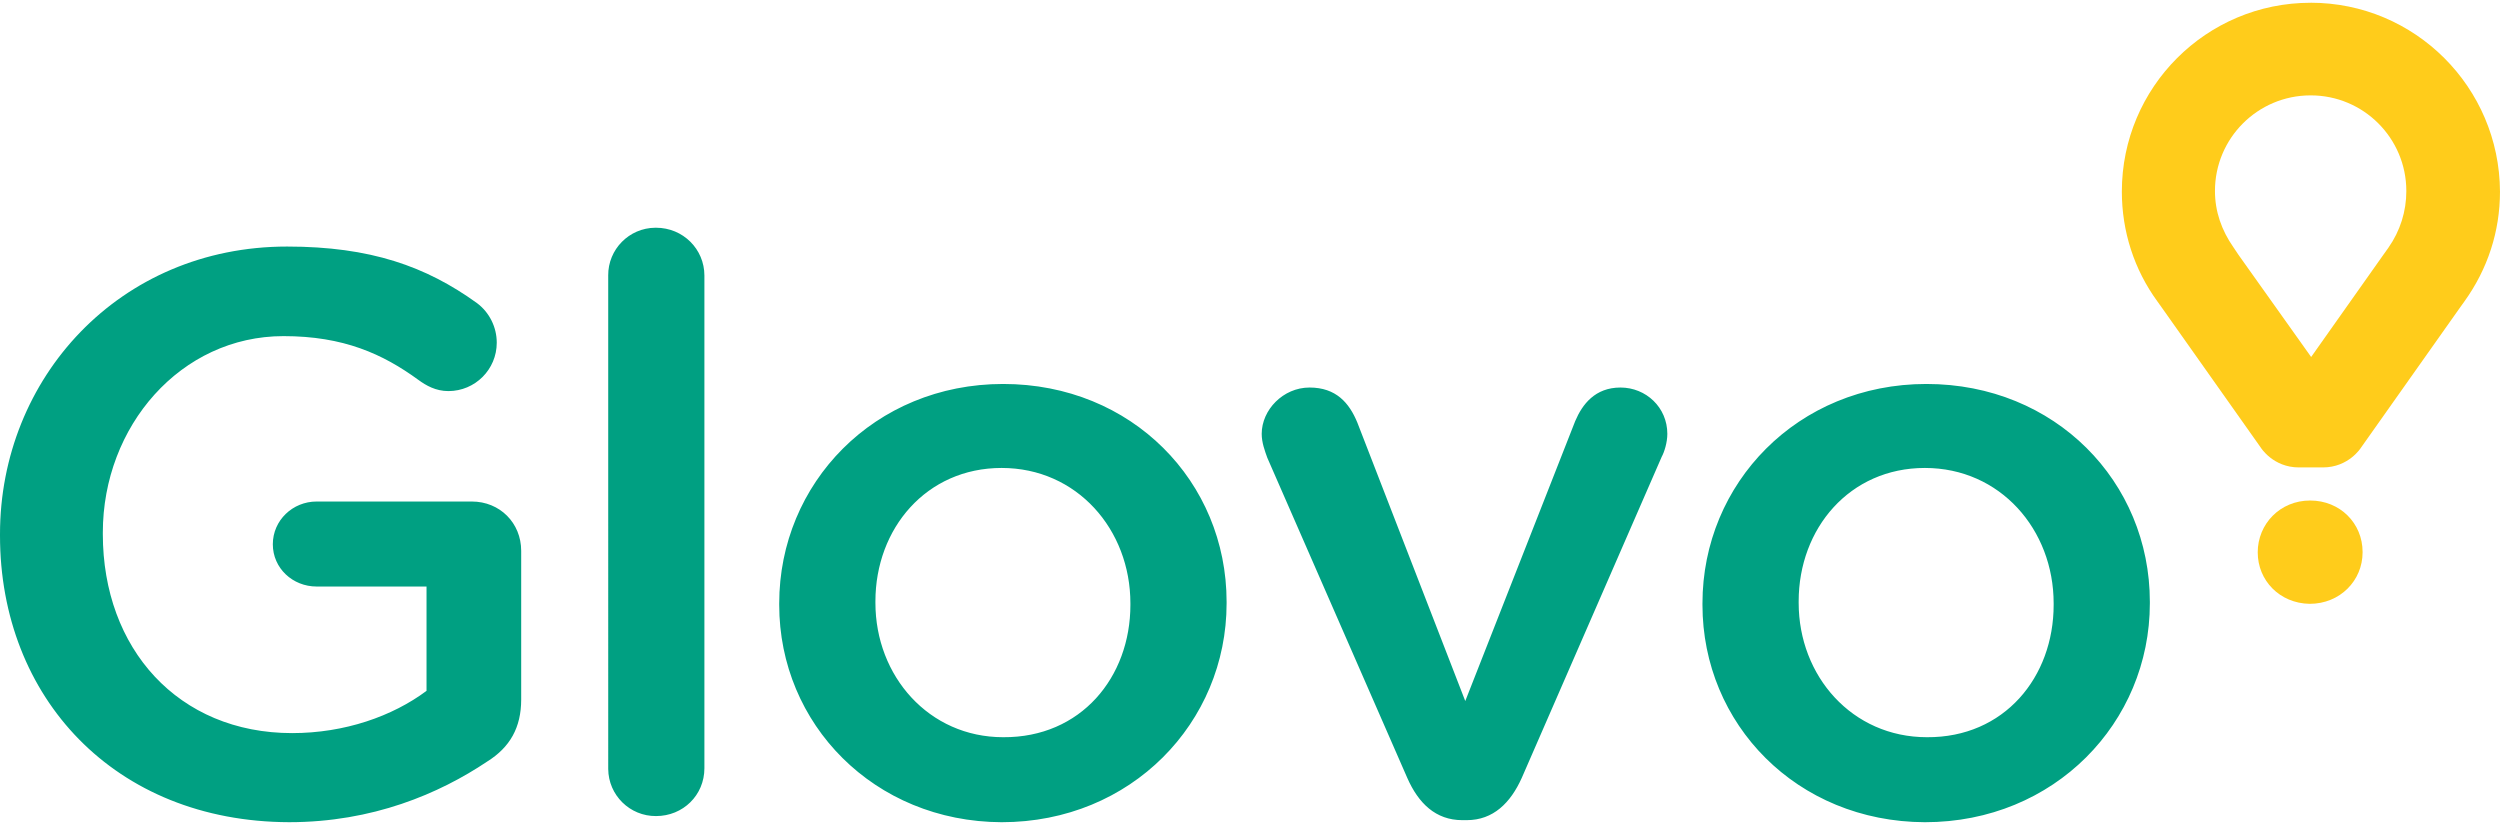
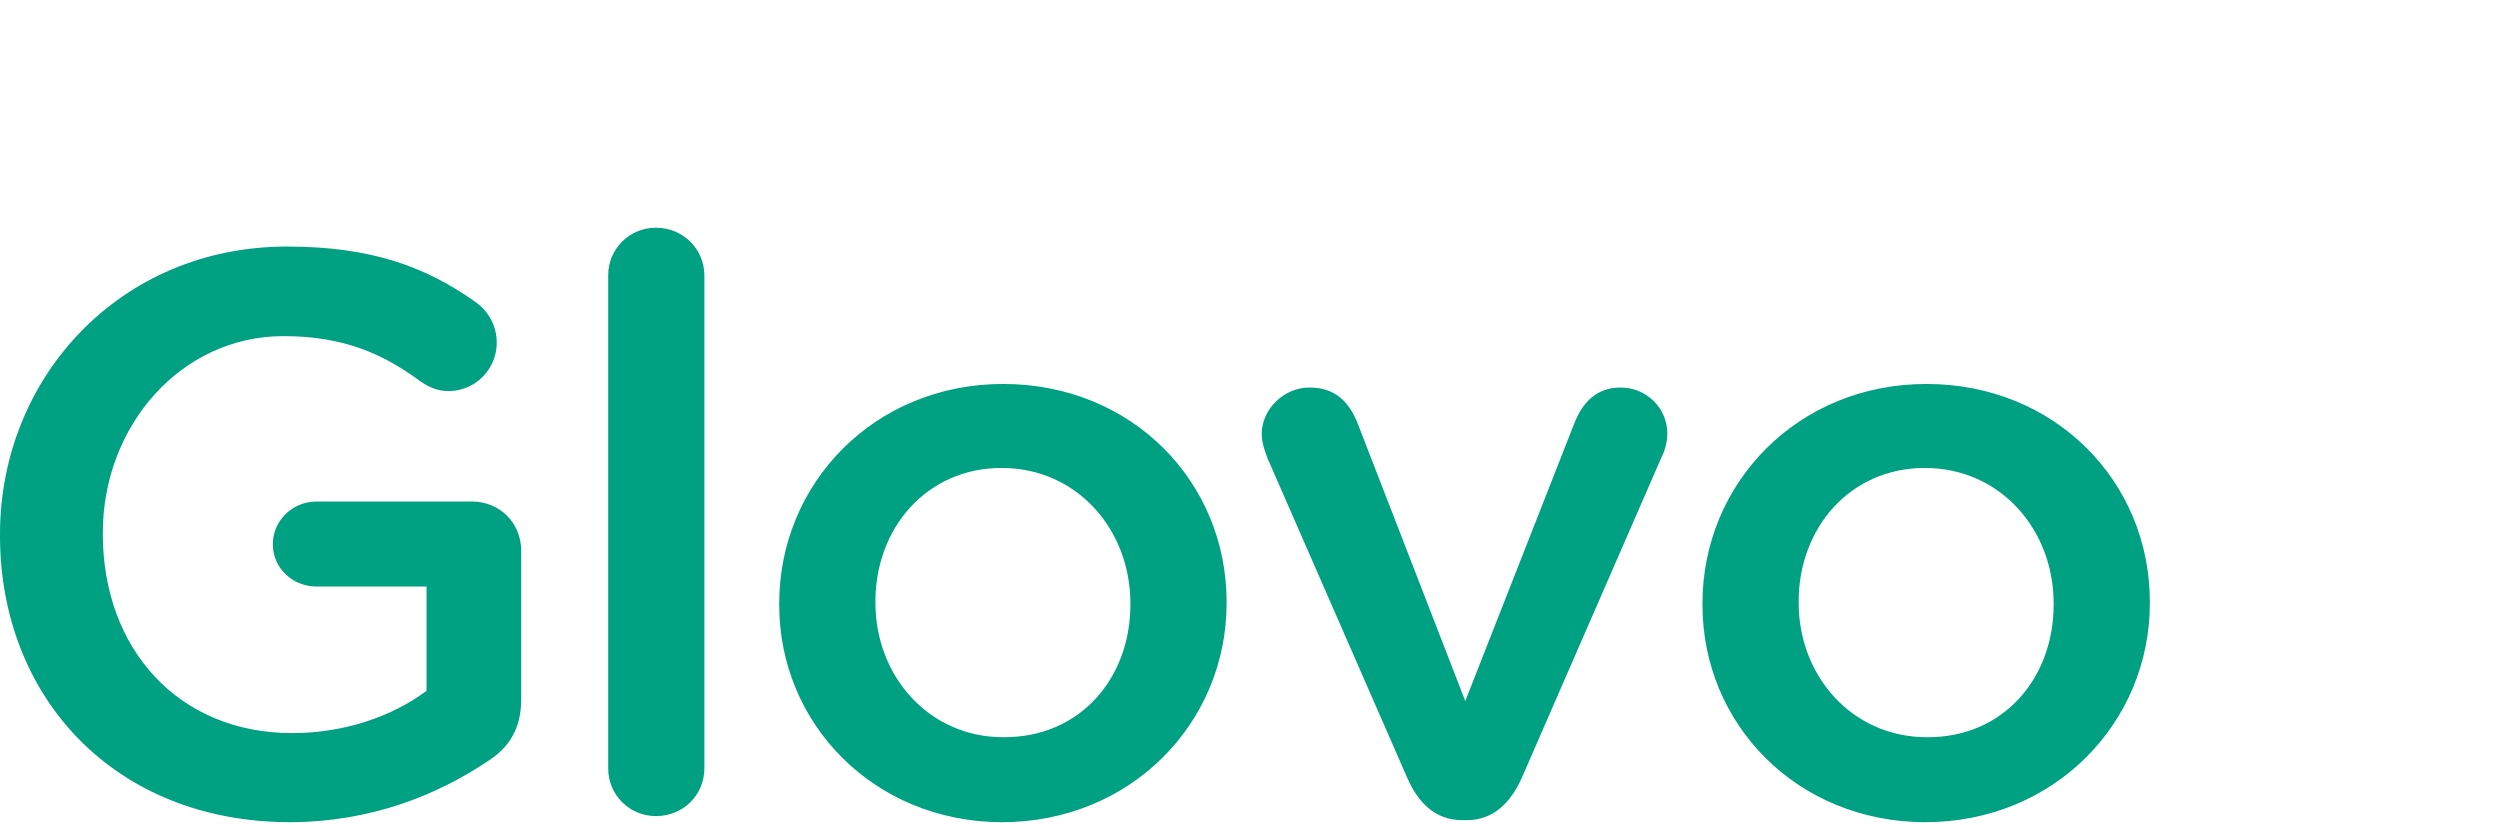
<svg xmlns="http://www.w3.org/2000/svg" id="Layer_1" version="1.1" viewBox="0 0 1500 494.96">
  <defs>
    <style> .st0 { fill: #00a082; } .st1 { fill: #ffcc1b; } </style>
  </defs>
  <path class="st0" d="M0,321.38v-.91c0-93.45,71.46-172.54,172.24-172.54,50.08,0,83.37,11.9,113.9,33.89,7.51,5.61,11.92,14.44,11.91,23.82,0,16.02-12.97,29-28.98,29.01h-.02c-7.63,0-13.43-3.36-18.02-6.72-21.38-15.58-44.89-26.26-80.92-26.26-61.69,0-108.41,54.05-108.41,117.87v.92c0,68.71,45.19,119.4,113.6,119.4,31.45,0,60.16-10.08,80.62-25.35v-62.6h-65.95c-14.36,0-26.27-10.99-26.27-25.35s11.91-25.65,26.26-25.65h93.14c16.8,0,29.62,12.83,29.62,29.62v89.17c0,16.8-6.72,28.7-20.46,37.26-28.7,19.24-68.71,36.35-118.79,36.35C68.72,493,0,418.48,0,321.37M364.92,165.34c-.12-15.73,12.53-28.58,28.26-28.7.15,0,.3,0,.45,0,16.19,0,29.01,12.83,29.01,28.7v295.6c0,16.18-12.83,28.7-29.01,28.7-15.73.12-28.58-12.53-28.7-28.26,0-.15,0-.3,0-.45V165.34ZM467.53,362.91v-.91c0-72.07,57.11-131.62,134.37-131.62s134.06,58.64,134.06,130.71v.92c0,71.45-57.11,131.31-134.98,131.31-76.65-.3-133.45-58.94-133.45-130.4M678.24,362.91v-.91c0-44.28-32.07-81.23-77.26-81.23s-75.73,36.34-75.73,80.01v.92c0,43.97,32.07,80.62,76.65,80.62,46.72.3,76.34-36.04,76.34-79.4M880.09,492.09h-2.75c-15.88,0-26.27-10.08-32.98-25.35l-83.98-192.08c-1.53-4.27-3.36-9.16-3.36-14.35,0-14.35,12.83-27.79,28.7-27.79s23.82,9.16,28.7,21.07l64.74,167.04,65.96-167.96c4.27-10.07,11.91-20.15,27.18-20.15s28.1,11.91,28.1,27.79c0,5.19-1.83,11-3.36,13.74l-83.98,192.69c-6.72,14.96-17.1,25.35-32.98,25.35M1021.48,362.91v-.91c0-72.07,57.11-131.62,134.37-131.62s134.06,58.64,134.06,130.71v.92c0,71.45-57.11,131.31-134.98,131.31-76.96-.3-133.45-58.94-133.45-130.4M1232.19,362.91v-.91c0-44.28-32.07-81.23-77.26-81.23s-75.73,36.34-75.73,80.01v.92c0,43.97,32.06,80.62,76.95,80.62,46.42.3,76.04-36.04,76.04-79.4" />
-   <path class="st1" d="M1386.39,1.66c-62.59,0-113.28,50.69-113.28,113.29,0,23.82,7.33,46.72,21.37,65.96l3.05,4.27,58.94,83.38s7.33,11.9,22.9,11.9h14.35c15.58,0,22.9-11.9,22.9-11.9l58.93-83.38,3.06-4.27c14.05-19.54,21.38-42.14,21.38-65.96-.31-62.61-51-113.31-113.61-113.31M1433.11,148.54l-3.05,4.27-43.37,61.38-43.66-61.38-3.06-4.58c-7.03-10.07-10.99-21.38-10.99-33.59-.04-31.67,25.61-57.37,57.28-57.41h.13c31.67-.04,57.37,25.61,57.41,57.28v.13c.02,12.13-3.71,23.97-10.69,33.89M1354.63,331.46c0-17.1,13.44-31.15,31.46-31.15s31.46,13.74,31.46,30.84v.31c0,16.8-13.44,30.84-31.76,30.84-18.02-.3-31.15-14.05-31.15-30.84" />
</svg>